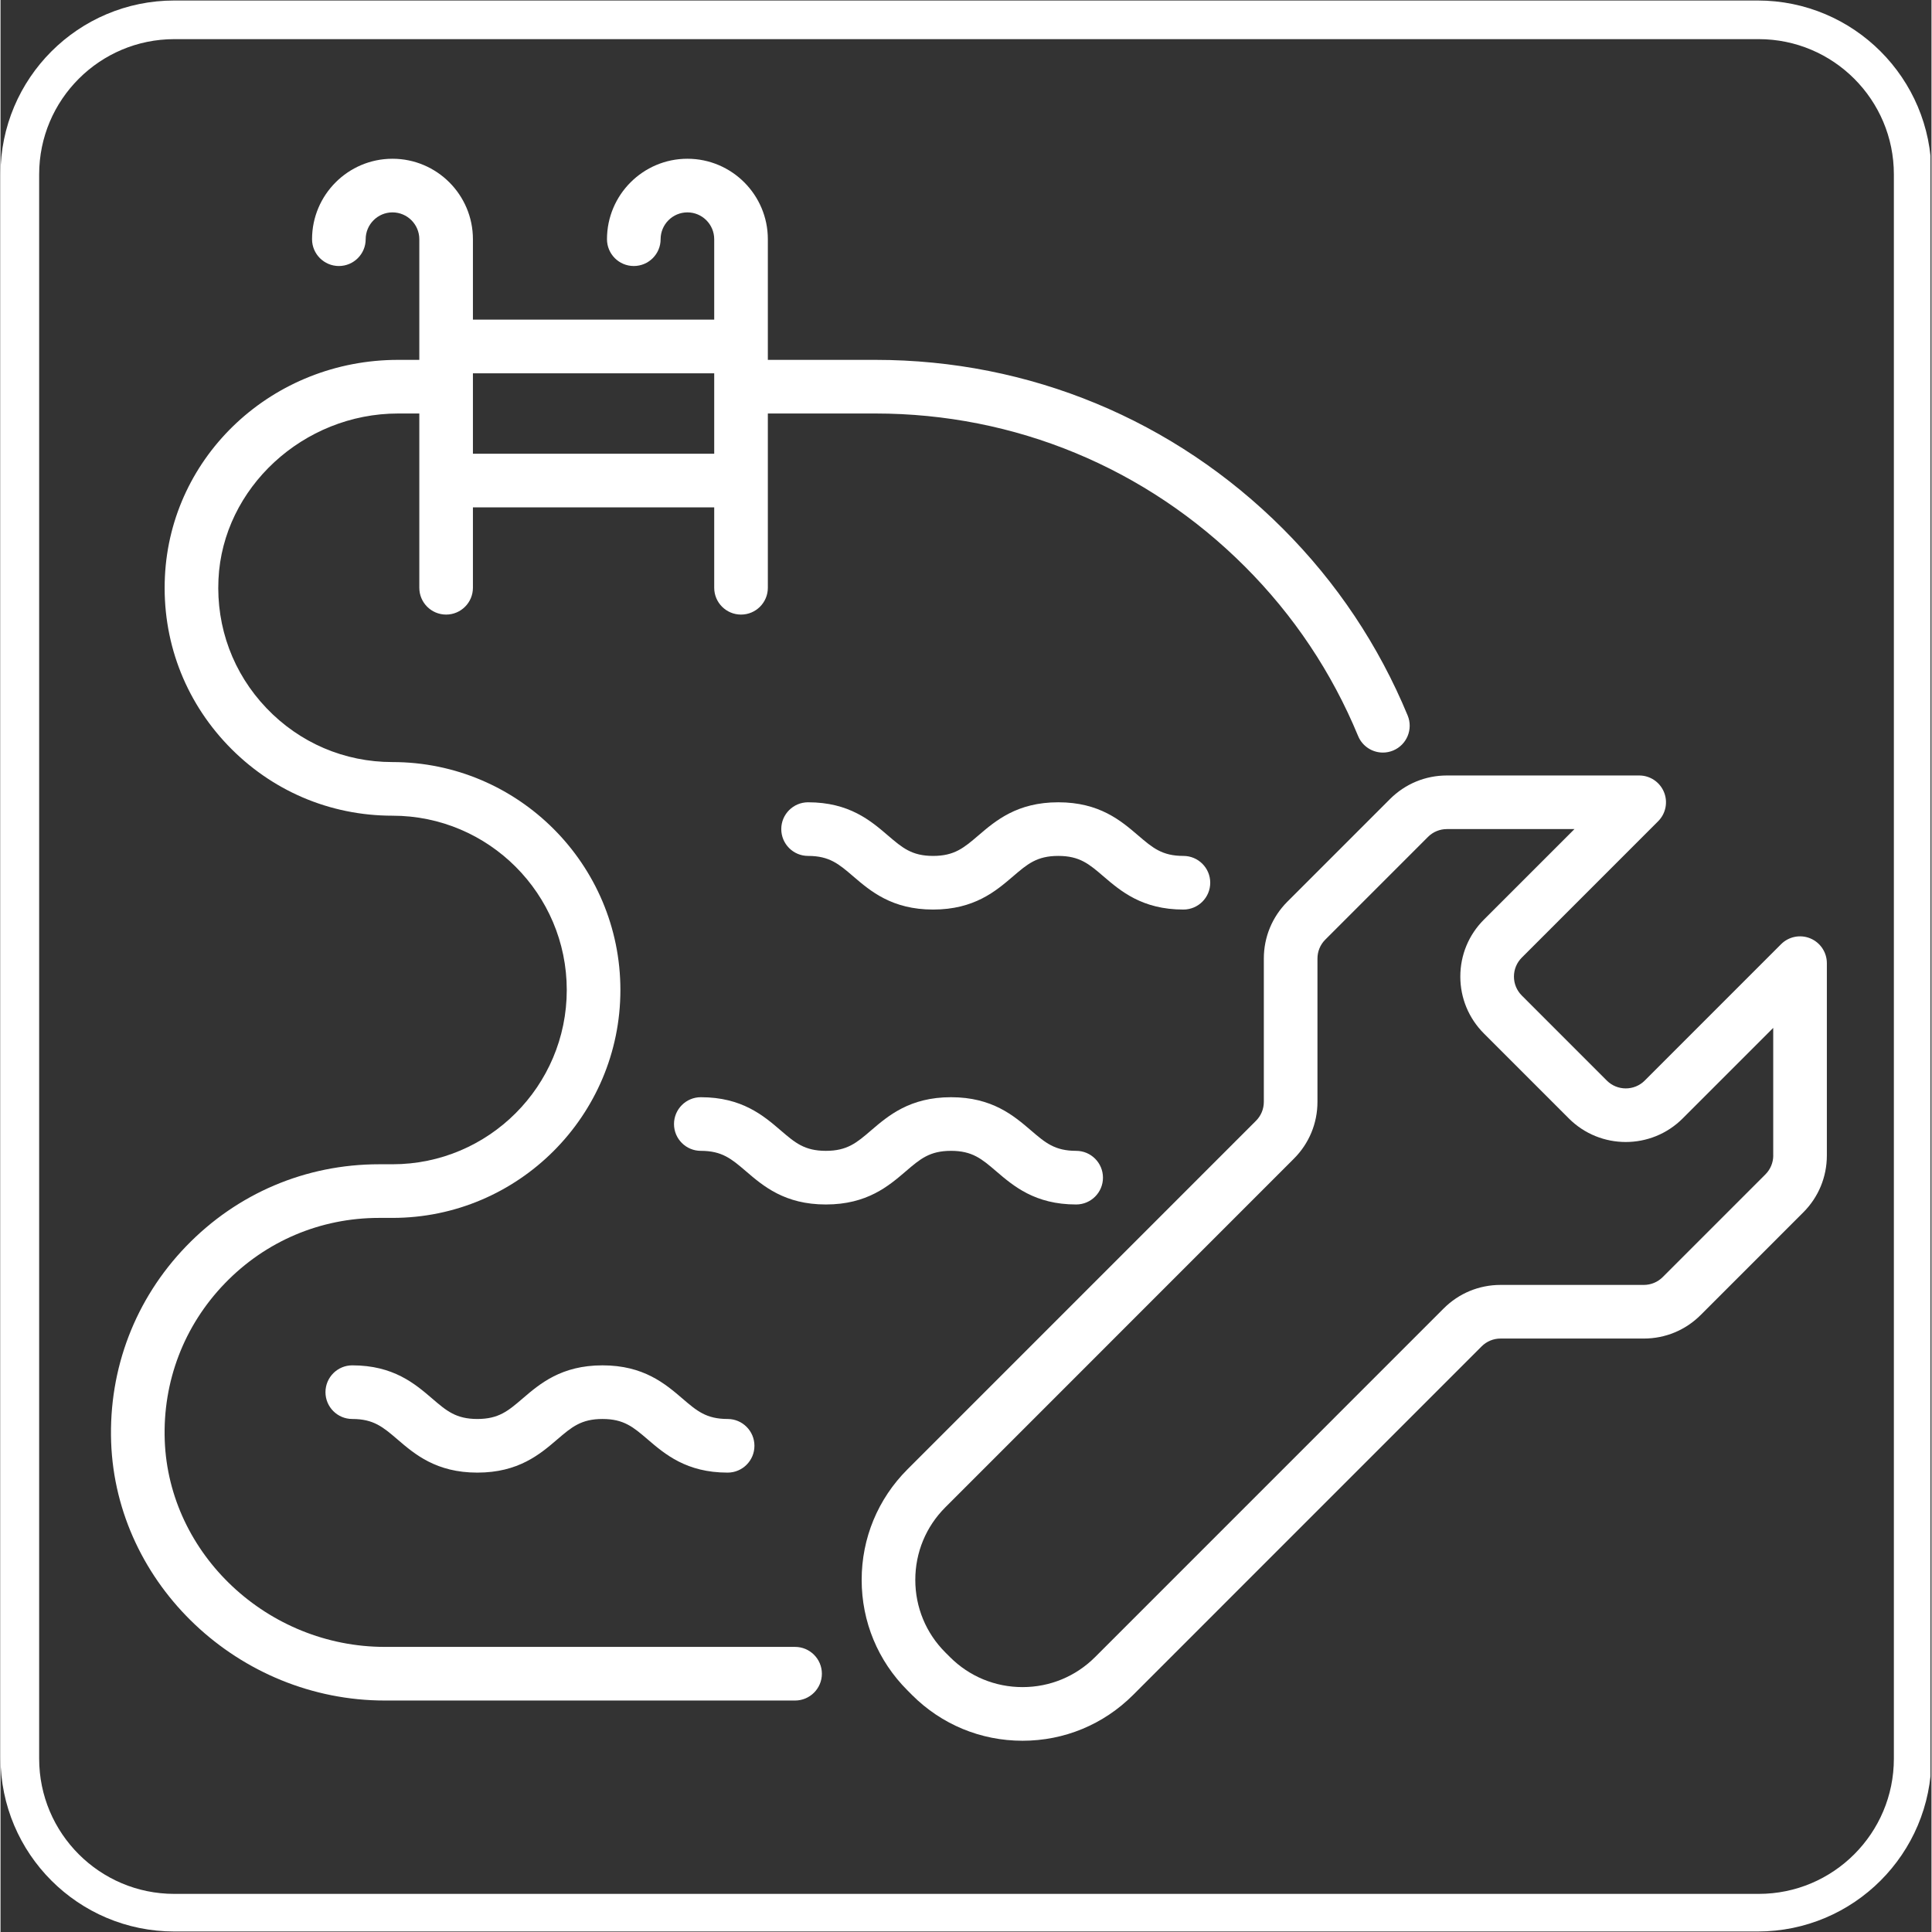
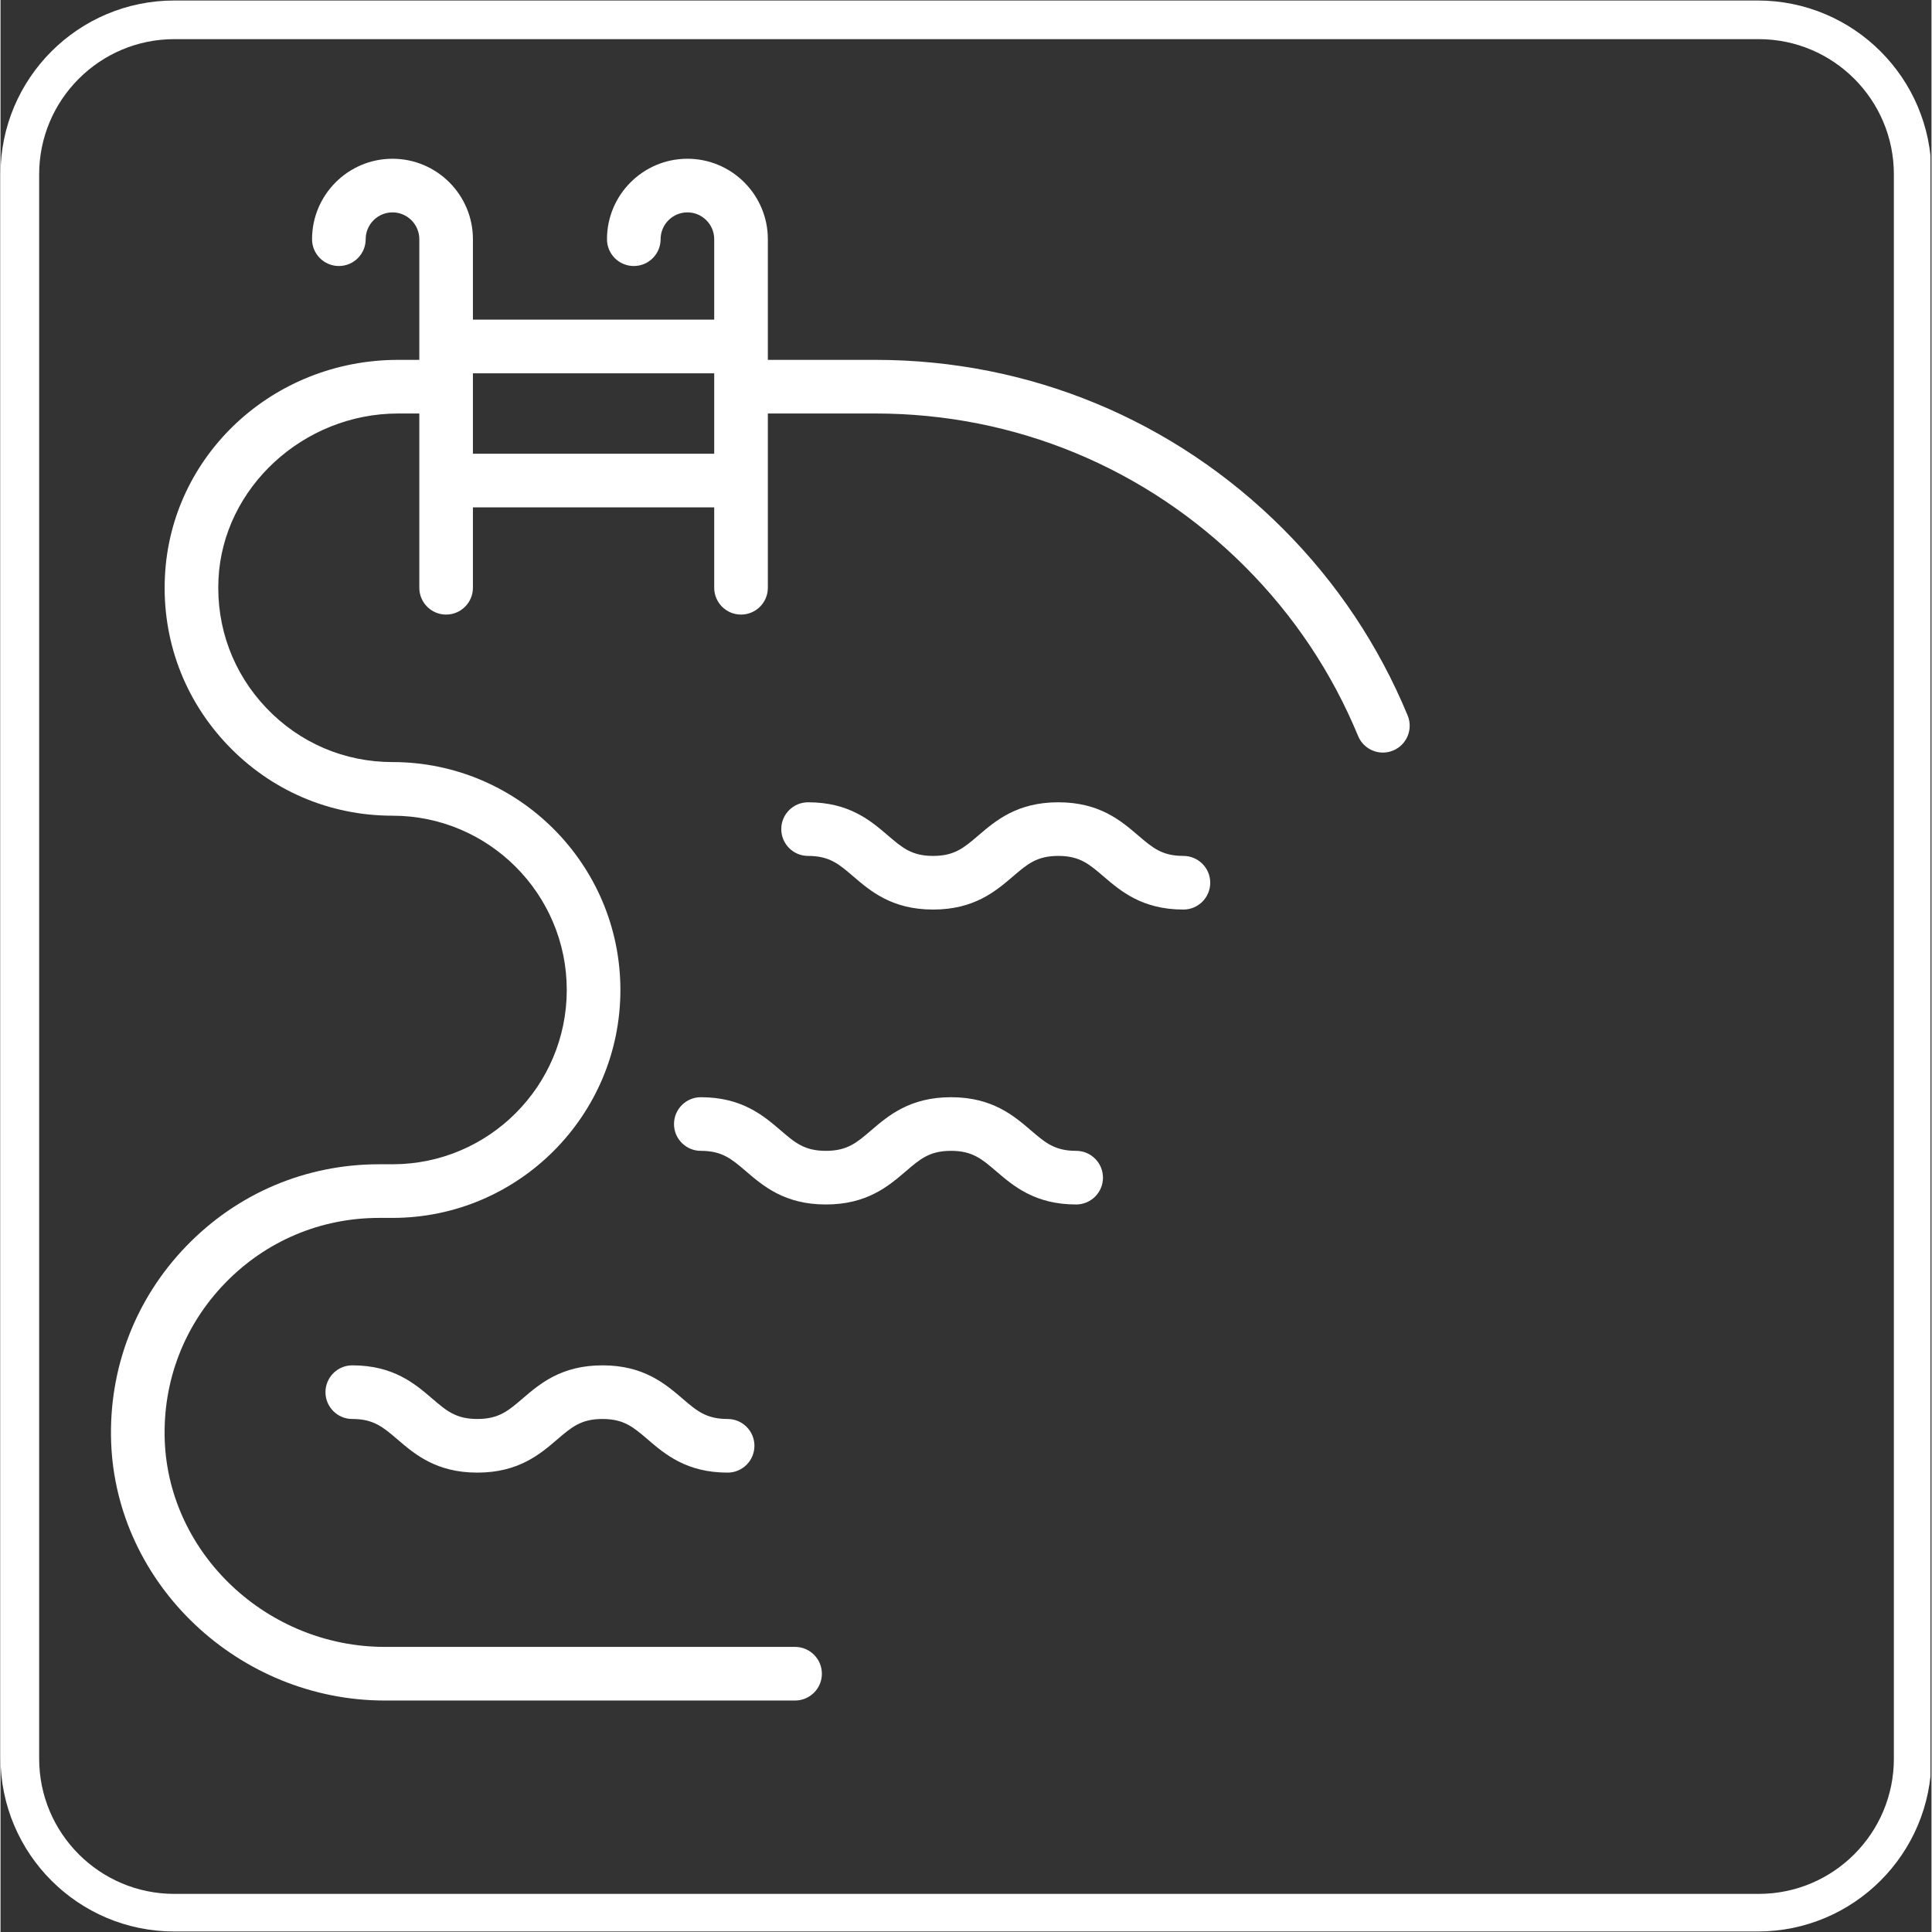
<svg xmlns="http://www.w3.org/2000/svg" width="300" zoomAndPan="magnify" viewBox="0 0 224.88 225" height="300" preserveAspectRatio="xMidYMid meet" version="1.0">
  <rect x="0" y="0" width="224.88" height="225" fill="#333333" stroke="none" />
  <defs>
    <clipPath id="3600bafe31">
      <path d="M 0 0.059 L 224.762 0.059 L 224.762 224.938 L 0 224.938 Z M 0 0.059 " clip-rule="nonzero" />
    </clipPath>
    <clipPath id="669ae2106c">
      <path d="M 20.238 0.059 L 204.641 0.059 C 215.82 0.059 224.879 9.121 224.879 20.301 L 224.879 204.699 C 224.879 215.879 215.82 224.941 204.641 224.941 L 20.238 224.941 C 9.062 224.941 0 215.879 0 204.699 L 0 20.301 C 0 9.121 9.062 0.059 20.238 0.059 Z M 20.238 0.059 " clip-rule="nonzero" />
    </clipPath>
    <clipPath id="09eaaf4db0">
      <path d="M 12.551 18.406 L 165 18.406 L 165 199 L 12.551 199 Z M 12.551 18.406 " clip-rule="nonzero" />
    </clipPath>
    <clipPath id="66d1d2b79e">
-       <path d="M 100 90 L 212.695 90 L 212.695 202.809 L 100 202.809 Z M 100 90 " clip-rule="nonzero" />
-     </clipPath>
+       </clipPath>
  </defs>
  <g clip-path="url(#3600bafe31)">
    <g clip-path="url(#669ae2106c)">
      <path stroke-linecap="butt" transform="matrix(0.75, 0, 0, 0.75, 0, 0.06)" fill="none" stroke-linejoin="miter" d="M 26.999 -0.002 L 273 -0.002 C 287.914 -0.002 299.999 12.088 299.999 27.002 L 299.999 272.998 C 299.999 287.912 287.914 300.002 273 300.002 L 26.999 300.002 C 12.09 300.002 -0 287.912 -0 272.998 L -0 27.002 C -0 12.088 12.09 -0.002 26.999 -0.002 Z M 26.999 -0.002 " stroke="#ffffff" stroke-width="12" stroke-opacity="1" stroke-miterlimit="4" />
    </g>
  </g>
  <g clip-path="url(#09eaaf4db0)">
    <path fill="#ffffff" d="M 158.105 85.715 C 158.602 86.918 159.766 87.645 160.992 87.645 C 161.391 87.645 161.793 87.566 162.184 87.406 C 163.777 86.746 164.535 84.918 163.875 83.324 C 160.492 75.152 155.602 67.828 149.336 61.562 C 136.664 48.891 119.816 41.91 101.898 41.91 L 89.363 41.91 L 89.363 27.859 C 89.363 22.691 85.16 18.488 79.996 18.488 C 74.832 18.488 70.629 22.691 70.629 27.859 C 70.629 29.582 72.027 30.98 73.75 30.98 C 75.477 30.98 76.875 29.582 76.875 27.859 C 76.875 26.137 78.273 24.734 79.996 24.734 C 81.719 24.734 83.117 26.137 83.117 27.859 L 83.117 37.227 L 55.016 37.227 L 55.016 27.859 C 55.016 22.691 50.816 18.488 45.648 18.488 C 40.484 18.488 36.281 22.691 36.281 27.859 C 36.281 29.582 37.684 30.98 39.406 30.98 C 41.129 30.98 42.527 29.582 42.527 27.859 C 42.527 26.137 43.93 24.734 45.648 24.734 C 47.371 24.734 48.773 26.137 48.773 27.859 L 48.773 41.91 L 46.305 41.91 C 31.742 41.91 19.812 53.004 19.145 67.164 C 18.797 74.504 21.391 81.465 26.445 86.766 C 31.504 92.07 38.324 94.996 45.652 94.996 C 56.844 94.996 65.945 104.102 65.945 115.293 C 65.945 126.484 56.844 135.59 45.652 135.59 L 44.09 135.59 C 35.543 135.59 27.57 138.977 21.629 145.129 C 15.691 151.281 12.586 159.391 12.883 167.957 C 13.477 184.547 27.777 198.043 44.762 198.043 L 92.531 198.043 C 94.254 198.043 95.656 196.645 95.656 194.922 C 95.656 193.195 94.254 191.797 92.531 191.797 L 44.762 191.797 C 31.102 191.797 19.602 181.004 19.125 167.738 C 18.883 160.879 21.367 154.391 26.121 149.465 C 30.871 144.547 37.254 141.836 44.09 141.836 L 45.648 141.836 C 60.285 141.836 72.191 129.93 72.191 115.293 C 72.191 100.656 60.285 88.75 45.648 88.75 C 40.047 88.75 34.832 86.516 30.961 82.457 C 27.098 78.402 25.117 73.078 25.383 67.461 C 25.883 56.816 35.27 48.156 46.305 48.156 L 48.773 48.156 L 48.773 68.453 C 48.773 70.176 50.172 71.574 51.895 71.574 C 53.617 71.574 55.016 70.176 55.016 68.453 L 55.016 59.086 L 83.117 59.086 L 83.117 68.453 C 83.117 70.176 84.516 71.574 86.242 71.574 C 87.965 71.574 89.363 70.176 89.363 68.453 L 89.363 48.156 L 101.898 48.156 C 118.148 48.156 133.426 54.484 144.918 65.977 C 150.602 71.66 155.039 78.301 158.105 85.715 Z M 55.016 52.84 L 55.016 43.473 L 83.117 43.473 L 83.117 52.84 Z M 55.016 52.84 " fill-opacity="1" fill-rule="nonzero" />
  </g>
  <path fill="#ffffff" d="M 137.758 105.926 C 139.484 105.926 140.883 104.527 140.883 102.801 C 140.883 101.078 139.484 99.68 137.758 99.68 C 135.27 99.68 134.172 98.734 132.504 97.309 C 130.492 95.582 127.984 93.434 123.188 93.434 C 118.387 93.434 115.883 95.582 113.867 97.309 C 112.199 98.734 111.098 99.68 108.609 99.68 C 106.125 99.68 105.027 98.734 103.359 97.309 C 101.348 95.582 98.844 93.434 94.047 93.434 C 92.324 93.434 90.926 94.832 90.926 96.555 C 90.926 98.281 92.324 99.68 94.047 99.68 C 96.531 99.68 97.633 100.621 99.297 102.051 C 101.309 103.777 103.816 105.926 108.609 105.926 C 113.41 105.926 115.914 103.777 117.93 102.051 C 119.594 100.625 120.695 99.68 123.184 99.68 C 125.672 99.68 126.773 100.621 128.438 102.051 C 130.453 103.777 132.961 105.926 137.758 105.926 Z M 137.758 105.926 " fill-opacity="1" fill-rule="nonzero" />
  <path fill="#ffffff" d="M 110.695 134.027 C 113.184 134.027 114.285 134.973 115.949 136.398 C 117.965 138.125 120.473 140.273 125.27 140.273 C 126.992 140.273 128.391 138.875 128.391 137.152 C 128.391 135.426 126.992 134.027 125.27 134.027 C 122.781 134.027 121.68 133.086 120.016 131.656 C 118 129.93 115.492 127.781 110.695 127.781 C 105.898 127.781 103.391 129.93 101.375 131.656 C 99.711 133.086 98.609 134.027 96.121 134.027 C 93.637 134.027 92.535 133.086 90.871 131.656 C 88.859 129.93 86.352 127.781 81.559 127.781 C 79.832 127.781 78.434 129.184 78.434 130.906 C 78.434 132.629 79.832 134.027 81.559 134.027 C 84.043 134.027 85.141 134.973 86.809 136.398 C 88.82 138.125 91.324 140.273 96.121 140.273 C 100.922 140.273 103.426 138.125 105.441 136.398 C 107.105 134.973 108.207 134.027 110.695 134.027 Z M 110.695 134.027 " fill-opacity="1" fill-rule="nonzero" />
  <path fill="#ffffff" d="M 79.426 162.883 C 77.41 161.156 74.902 159.008 70.105 159.008 C 65.309 159.008 62.801 161.156 60.789 162.883 C 59.121 164.312 58.02 165.254 55.531 165.254 C 53.047 165.254 51.945 164.312 50.281 162.883 C 48.27 161.156 45.762 159.008 40.965 159.008 C 39.242 159.008 37.844 160.41 37.844 162.133 C 37.844 163.855 39.242 165.254 40.965 165.254 C 43.453 165.254 44.551 166.199 46.219 167.625 C 48.23 169.352 50.734 171.5 55.531 171.5 C 60.328 171.5 62.836 169.352 64.848 167.625 C 66.516 166.199 67.617 165.254 70.105 165.254 C 72.594 165.254 73.695 166.199 75.359 167.625 C 77.375 169.352 79.879 171.5 84.68 171.5 C 86.402 171.5 87.801 170.102 87.801 168.379 C 87.801 166.652 86.402 165.254 84.68 165.254 C 82.191 165.254 81.09 164.312 79.426 162.883 Z M 79.426 162.883 " fill-opacity="1" fill-rule="nonzero" />
  <g clip-path="url(#66d1d2b79e)">
    <path fill="#ffffff" d="M 210.77 109.285 C 209.602 108.801 208.258 109.066 207.363 109.961 L 191.484 125.844 C 190.266 127.059 188.289 127.059 187.07 125.844 L 177.168 115.938 C 176.578 115.348 176.254 114.566 176.254 113.73 C 176.254 112.898 176.578 112.113 177.168 111.523 L 193.047 95.641 C 193.938 94.75 194.207 93.406 193.723 92.238 C 193.238 91.07 192.102 90.312 190.84 90.312 L 168.445 90.312 C 165.945 90.312 163.594 91.285 161.82 93.055 L 149.867 105.008 C 148.098 106.781 147.125 109.133 147.125 111.633 L 147.125 128.32 C 147.125 129.152 146.801 129.938 146.211 130.527 L 105.621 171.121 C 102.184 174.559 100.289 179.129 100.289 183.992 C 100.289 188.855 102.184 193.426 105.621 196.859 L 106.156 197.398 C 109.594 200.836 114.164 202.727 119.023 202.727 C 123.887 202.727 128.453 200.836 131.895 197.398 L 172.484 156.805 C 173.074 156.215 173.855 155.887 174.691 155.887 L 191.375 155.887 C 193.879 155.887 196.23 154.914 198 153.145 L 209.953 141.191 C 211.723 139.418 212.695 137.066 212.695 134.566 L 212.695 112.168 C 212.695 110.906 211.934 109.77 210.77 109.285 Z M 206.453 134.562 C 206.453 135.398 206.125 136.184 205.535 136.773 L 193.582 148.727 C 192.992 149.316 192.207 149.641 191.375 149.641 L 174.691 149.641 C 172.188 149.641 169.836 150.617 168.066 152.387 L 127.477 192.98 C 125.219 195.238 122.215 196.48 119.023 196.48 C 115.832 196.48 112.828 195.238 110.57 192.98 L 110.035 192.445 C 107.777 190.188 106.535 187.184 106.535 183.992 C 106.535 180.797 107.777 177.797 110.035 175.539 L 150.625 134.941 C 152.395 133.172 153.371 130.82 153.371 128.32 L 153.371 111.633 C 153.371 110.801 153.695 110.012 154.285 109.426 L 166.238 97.469 C 166.828 96.879 167.613 96.555 168.445 96.555 L 183.301 96.555 L 172.75 107.105 C 170.98 108.875 170.008 111.227 170.008 113.73 C 170.008 116.23 170.984 118.582 172.75 120.355 L 182.652 130.258 C 186.305 133.91 192.246 133.91 195.898 130.258 L 206.449 119.707 L 206.449 134.562 Z M 206.453 134.562 " fill-opacity="1" fill-rule="nonzero" />
  </g>
</svg>